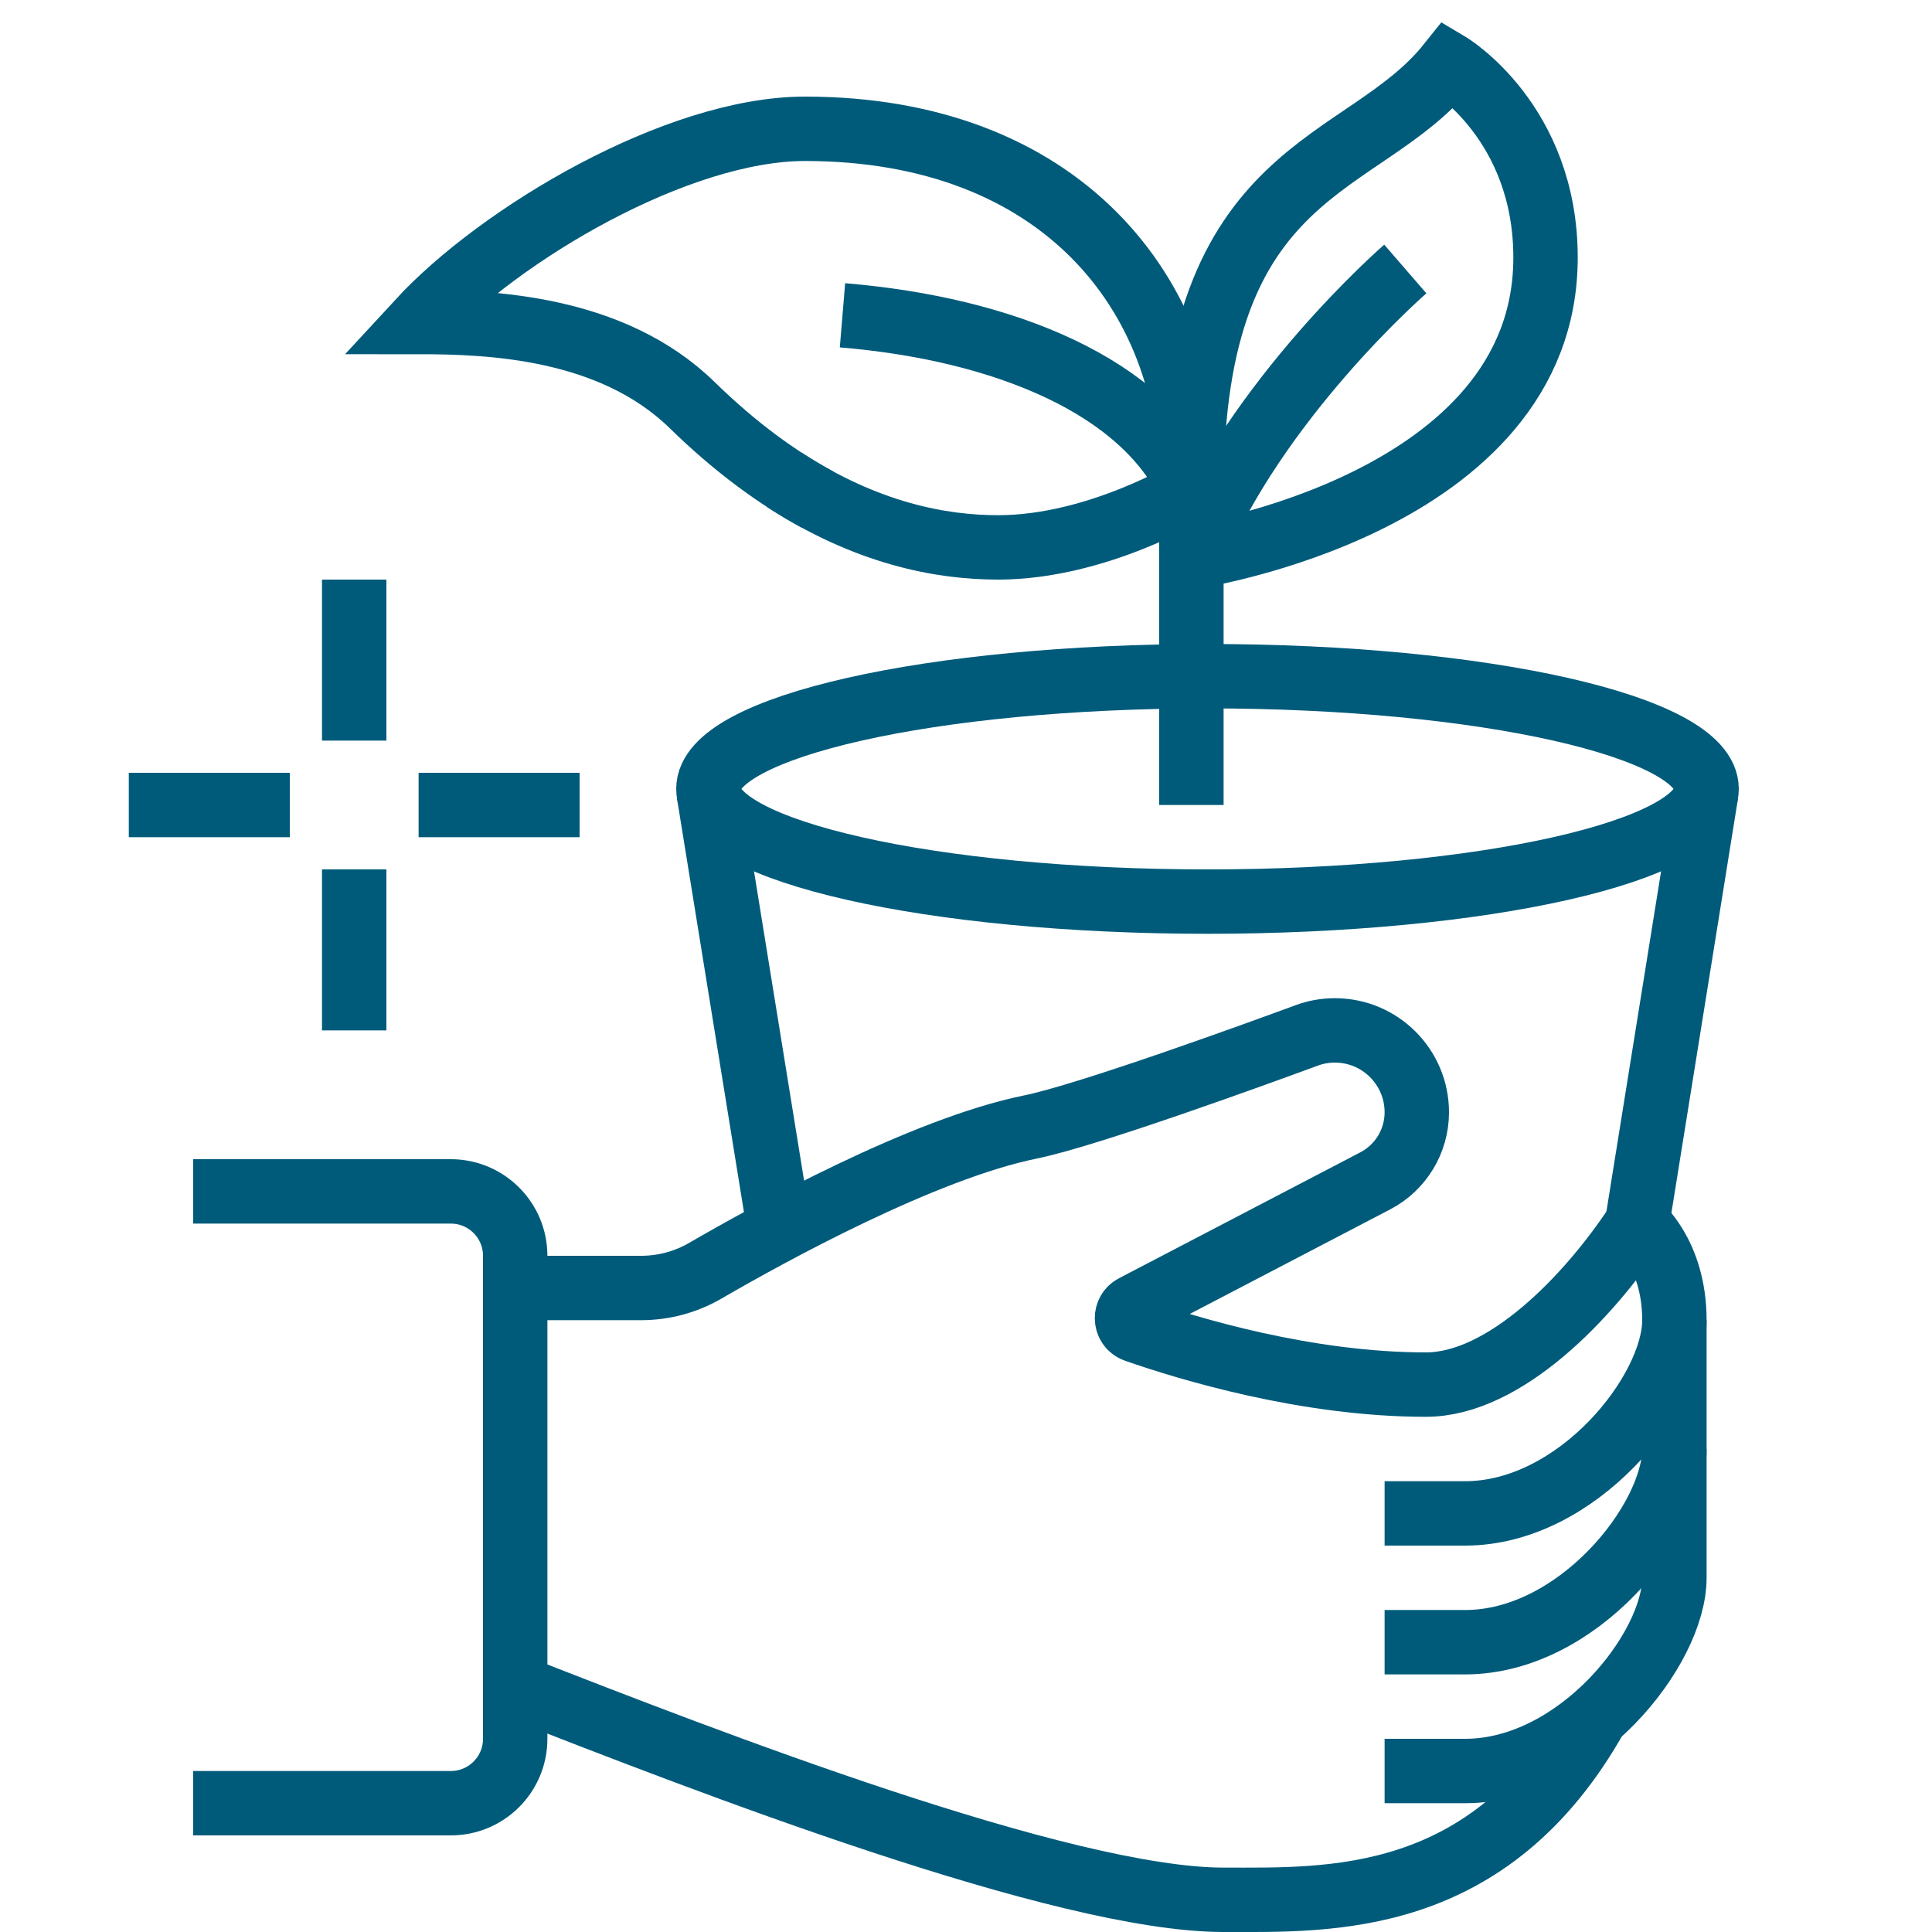
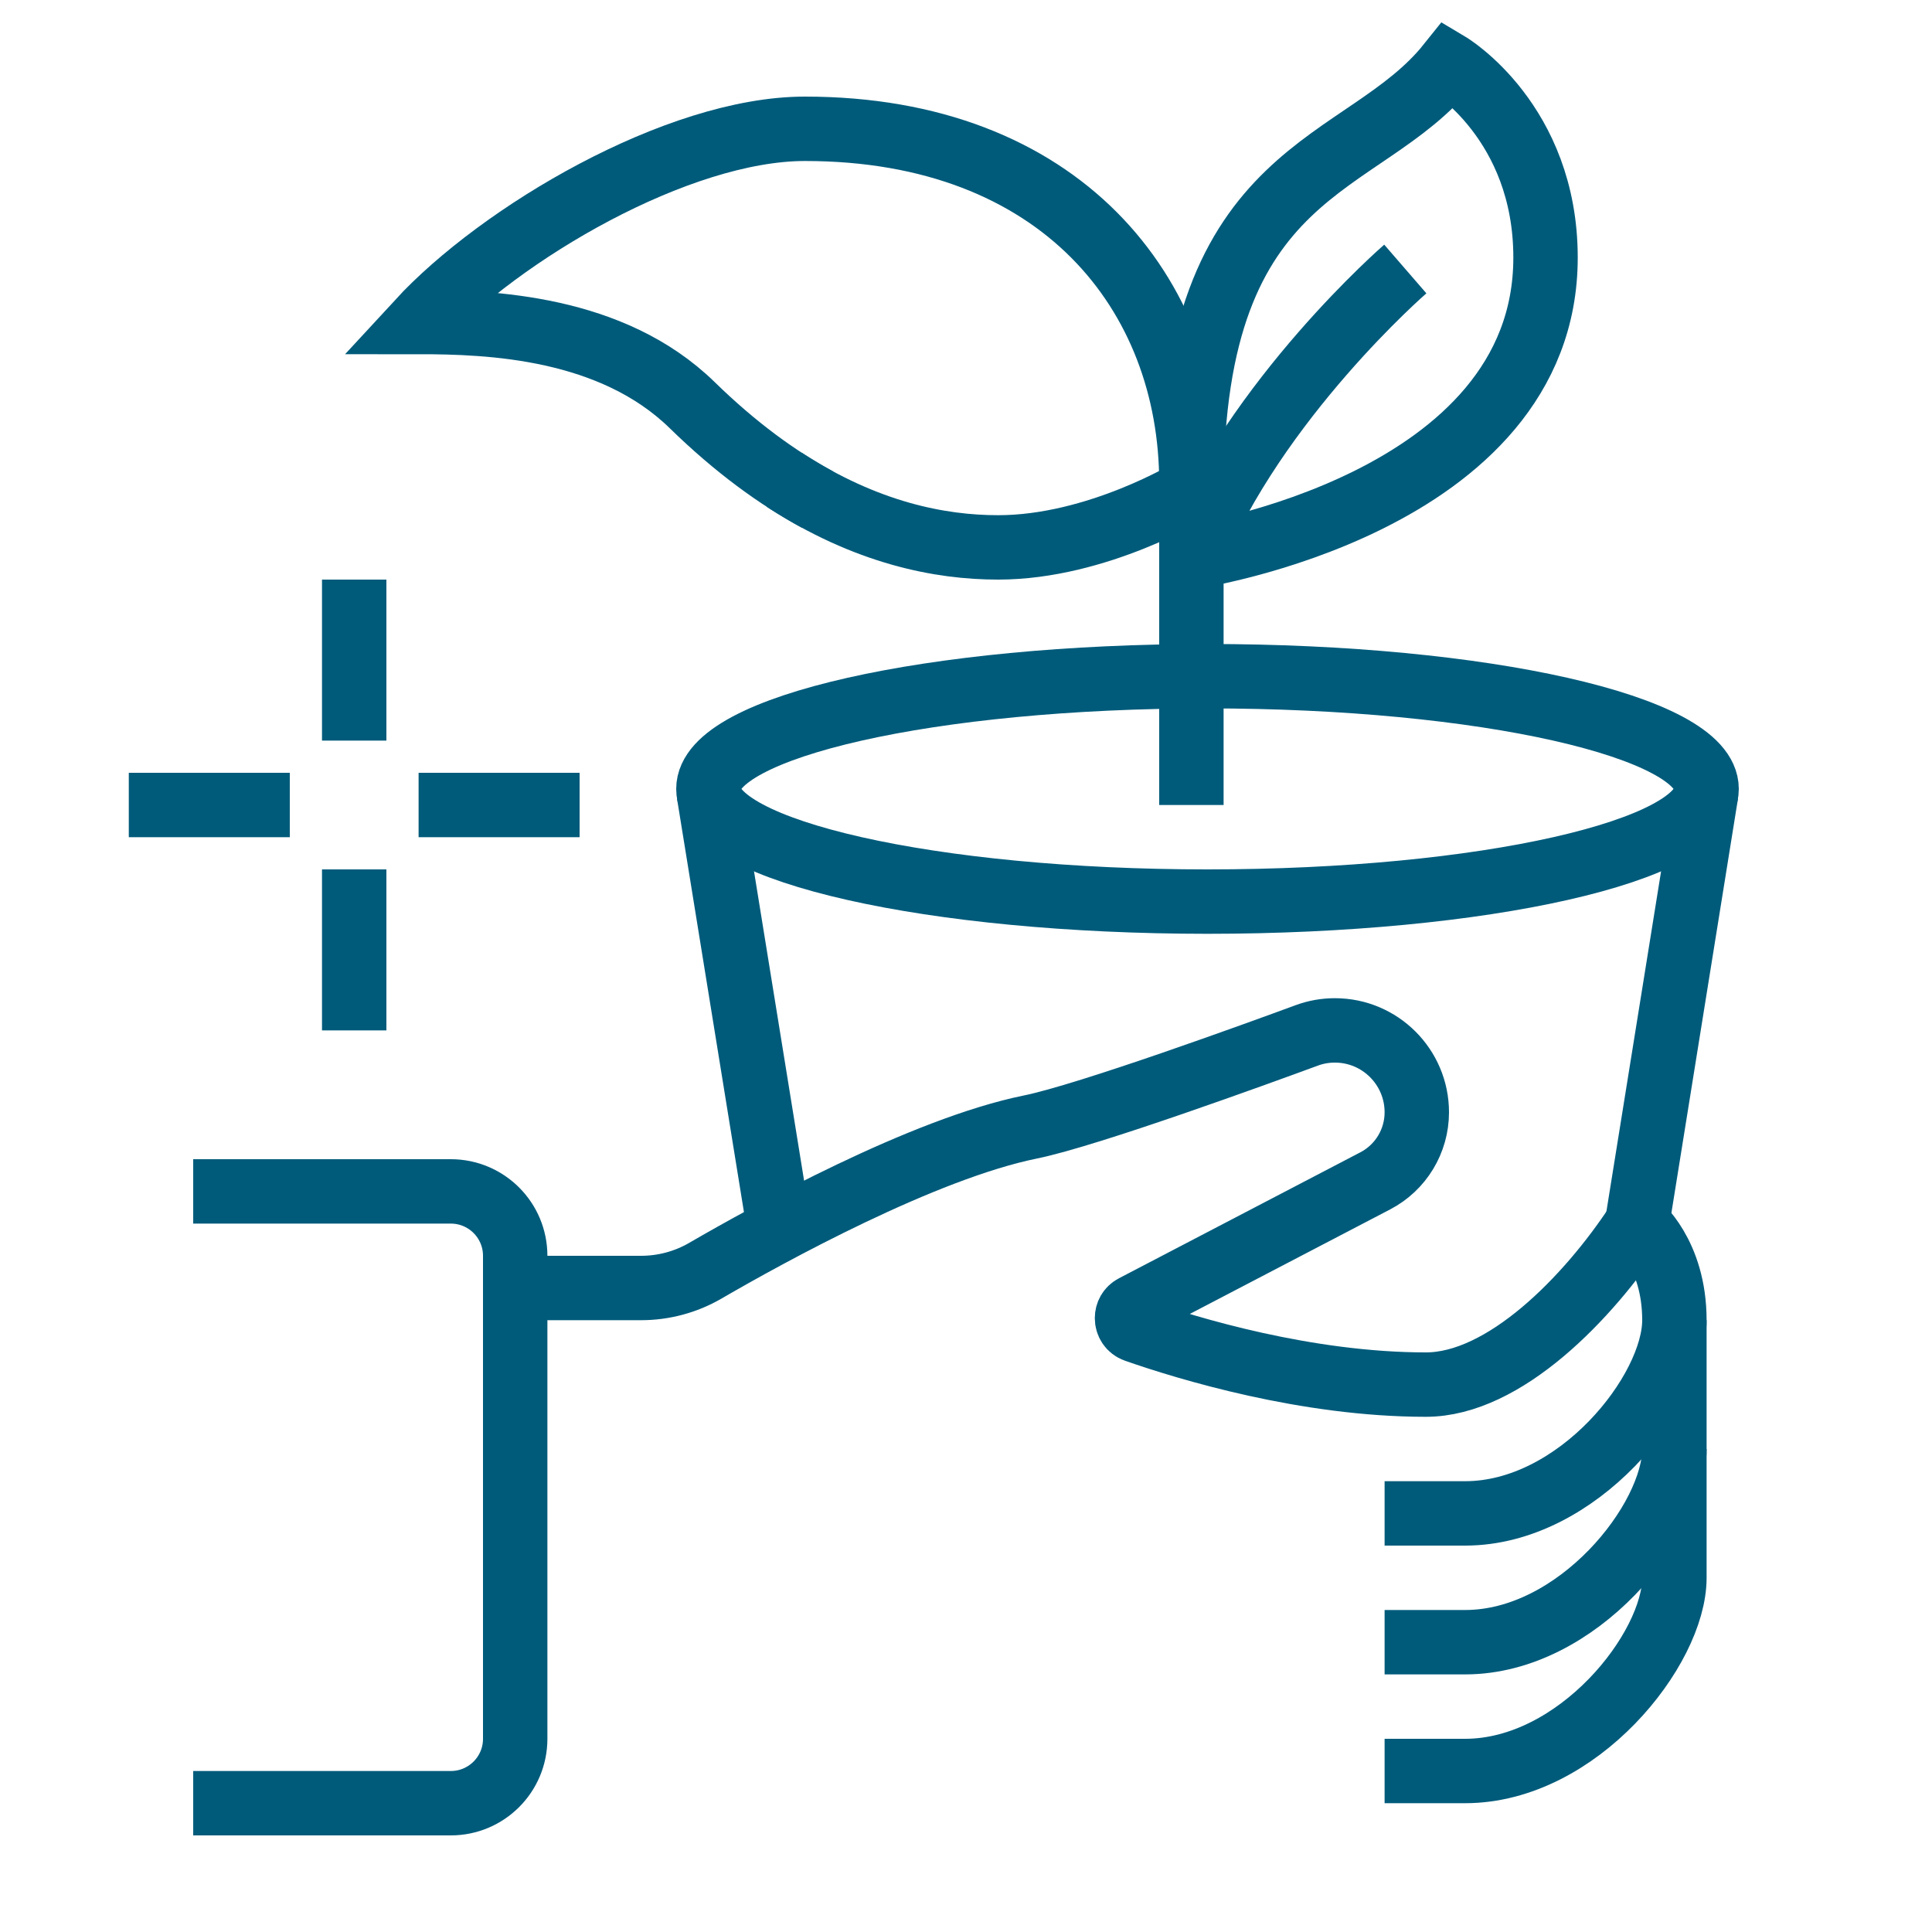
<svg xmlns="http://www.w3.org/2000/svg" width="60" height="60" viewBox="0 0 60 60" fill="none">
  <g clip-path="url(#clip0_8_67124)">
    <path d="M43 47H45.5C49 47 52 43.219 52 41C52 38.917 50.841 38 50.841 38C49.32 40.313 46.719 43 44.282 43C40.568 43 36.883 41.878 35.268 41.315C35.09 41.253 35 41.094 35 40.935C35 40.797 35.068 40.66 35.212 40.585L42.709 36.673C43.503 36.259 44 35.439 44 34.544C44 33.139 42.861 32 41.456 32C41.156 32 40.864 32.051 40.583 32.155C39.059 32.716 33.797 34.634 32 35C28.668 35.679 23.878 38.318 21.904 39.464C21.296 39.817 20.608 40 19.904 40H16" stroke="#005B7B" stroke-width="2" stroke-miterlimit="10" />
    <path d="M43 51H45.5C49 51 52 47.219 52 45C52 42.917 52 41 52 41" stroke="#005B7B" stroke-width="2" stroke-miterlimit="10" />
    <path d="M43 55H45.5C49 55 52 51.219 52 49C52 48.458 52 45 52 45" stroke="#005B7B" stroke-width="2" stroke-miterlimit="10" />
    <path d="M37.5 28C46.06 28 53 26.433 53 24.5C53 22.567 46.06 21 37.5 21C28.94 21 22 22.567 22 24.5C22 26.433 28.94 28 37.5 28Z" stroke="#005B7B" stroke-width="2" stroke-miterlimit="10" />
    <path d="M50.841 38L52.988 24.64" stroke="#005B7B" stroke-width="2" stroke-miterlimit="10" />
    <path d="M24.205 38.187L22.012 24.64" stroke="#005B7B" stroke-width="2" stroke-miterlimit="10" />
-     <path d="M49.576 53.295C46.25 59.229 41.281 59 37.998 59C33.02 59 21.967 54.712 16.002 52.375" stroke="#005B7B" stroke-width="2" stroke-miterlimit="10" />
    <path d="M6 37H14C15.105 37 16 37.895 16 39V54C16 55.105 15.105 56 14 56H6" stroke="#005B7B" stroke-width="2" stroke-miterlimit="10" />
    <path d="M25.389 15.515C24.155 14.847 22.848 13.902 21.498 12.583C18.998 10.14 15.219 10 12.998 10C15.532 7.25 21.04 4 24.998 4C32.935 4 37 9.125 37 15V25" stroke="#005B7B" stroke-width="2" stroke-miterlimit="10" />
    <path d="M36.998 15.219C36.998 15.219 34.081 17 30.998 17C29.205 17 26.908 16.562 24.35 14.896" stroke="#005B7B" stroke-width="2" stroke-miterlimit="10" />
-     <path d="M26.164 9.792C31.185 10.209 35.56 12 36.997 15.219" stroke="#005B7B" stroke-width="2" stroke-miterlimit="10" />
    <path d="M36.998 17.297C36.998 17.297 47.998 15.667 47.998 8C47.998 3.792 44.998 2 44.998 2C42.331 5.333 37 5 37 15.219" stroke="#005B7B" stroke-width="2" stroke-miterlimit="10" />
    <path d="M37 17.297C39 12.375 43.643 8.354 43.643 8.354" stroke="#005B7B" stroke-width="2" stroke-miterlimit="10" />
    <path d="M11 18V23" stroke="#005B7B" stroke-width="2" stroke-miterlimit="10" />
    <path d="M11 27V32" stroke="#005B7B" stroke-width="2" stroke-miterlimit="10" />
    <path d="M18 25H13" stroke="#005B7B" stroke-width="2" stroke-miterlimit="10" />
    <path d="M9 25H4" stroke="#005B7B" stroke-width="2" stroke-miterlimit="10" />
  </g>
  <defs>
    <clipPath id="clip0_8_67124">
      <rect width="60" height="60" fill="white" />
    </clipPath>
  </defs>
</svg>